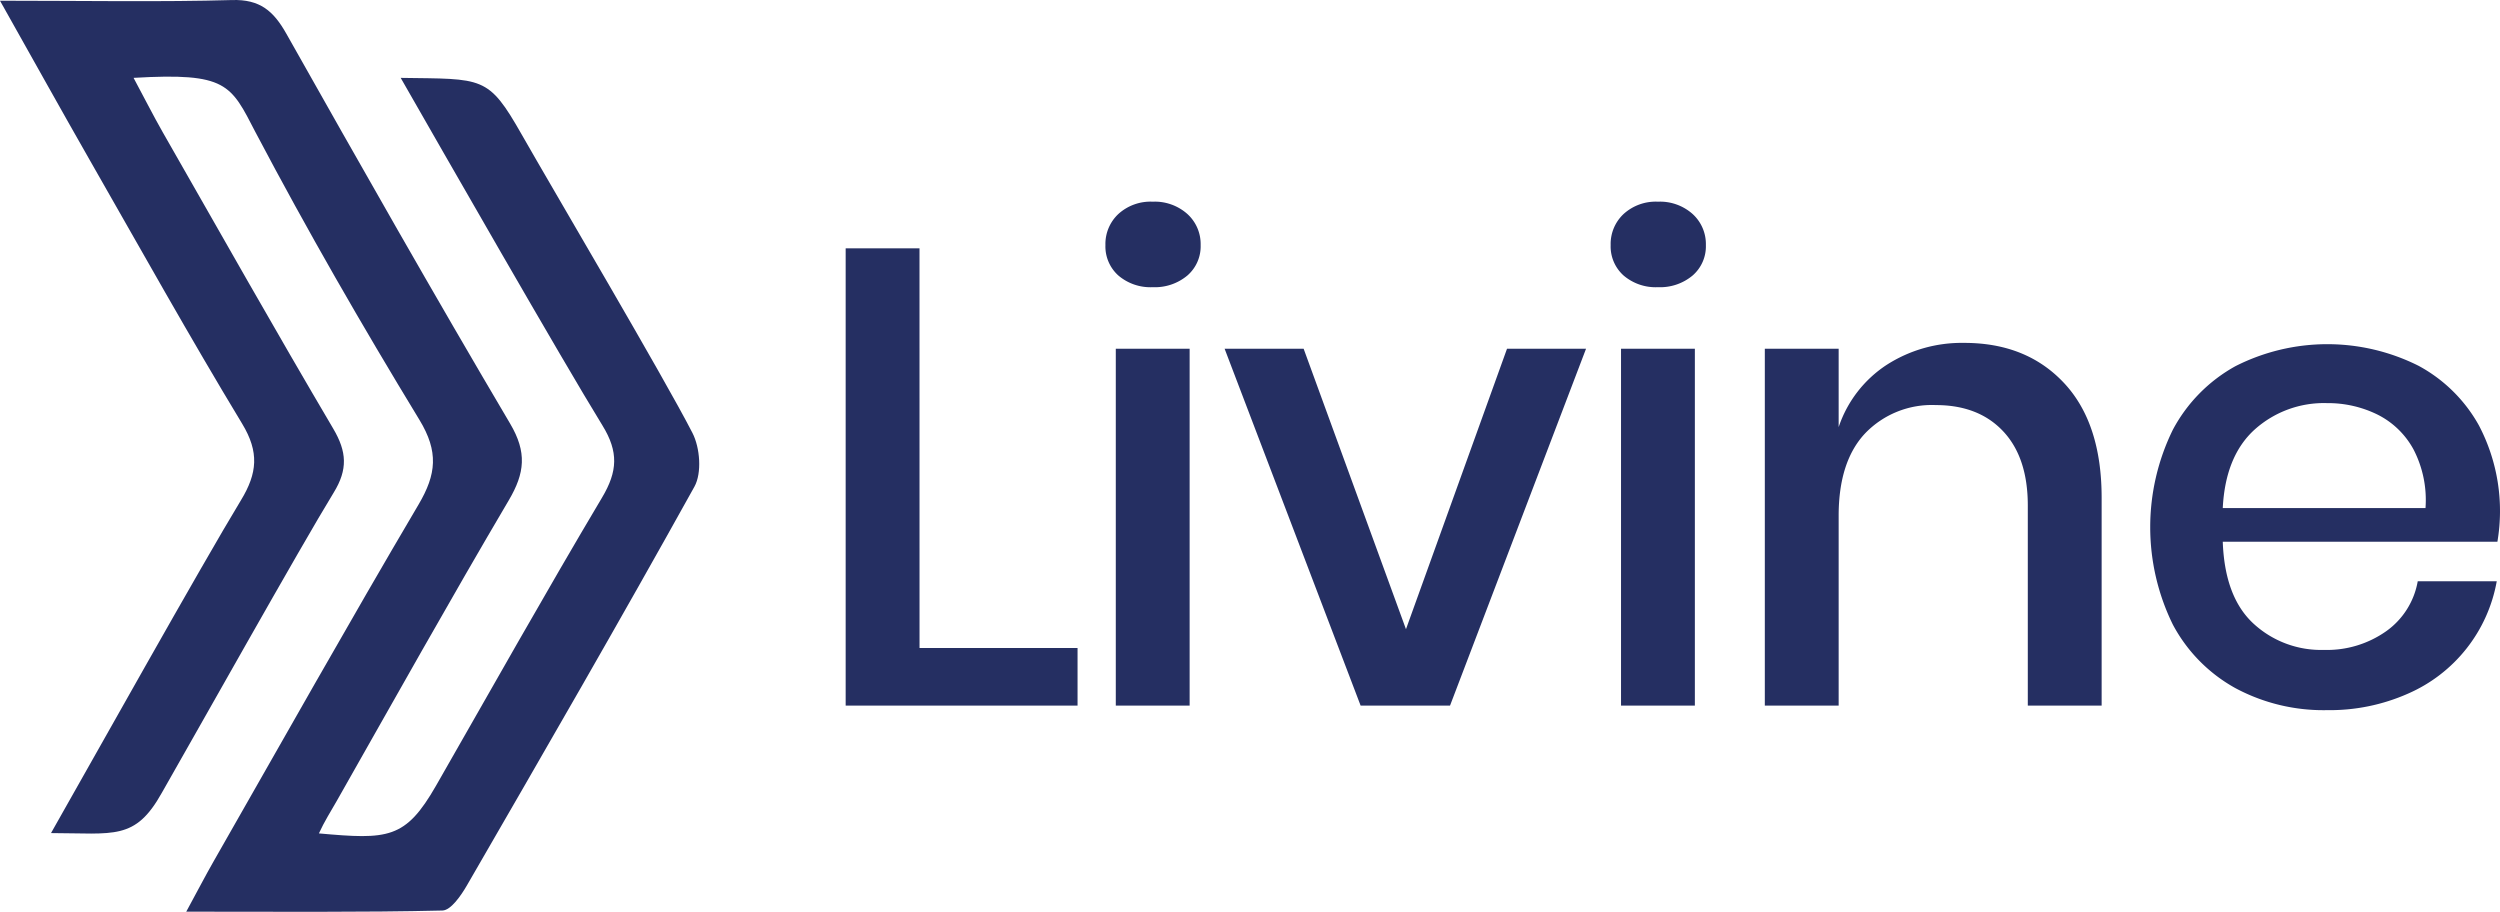
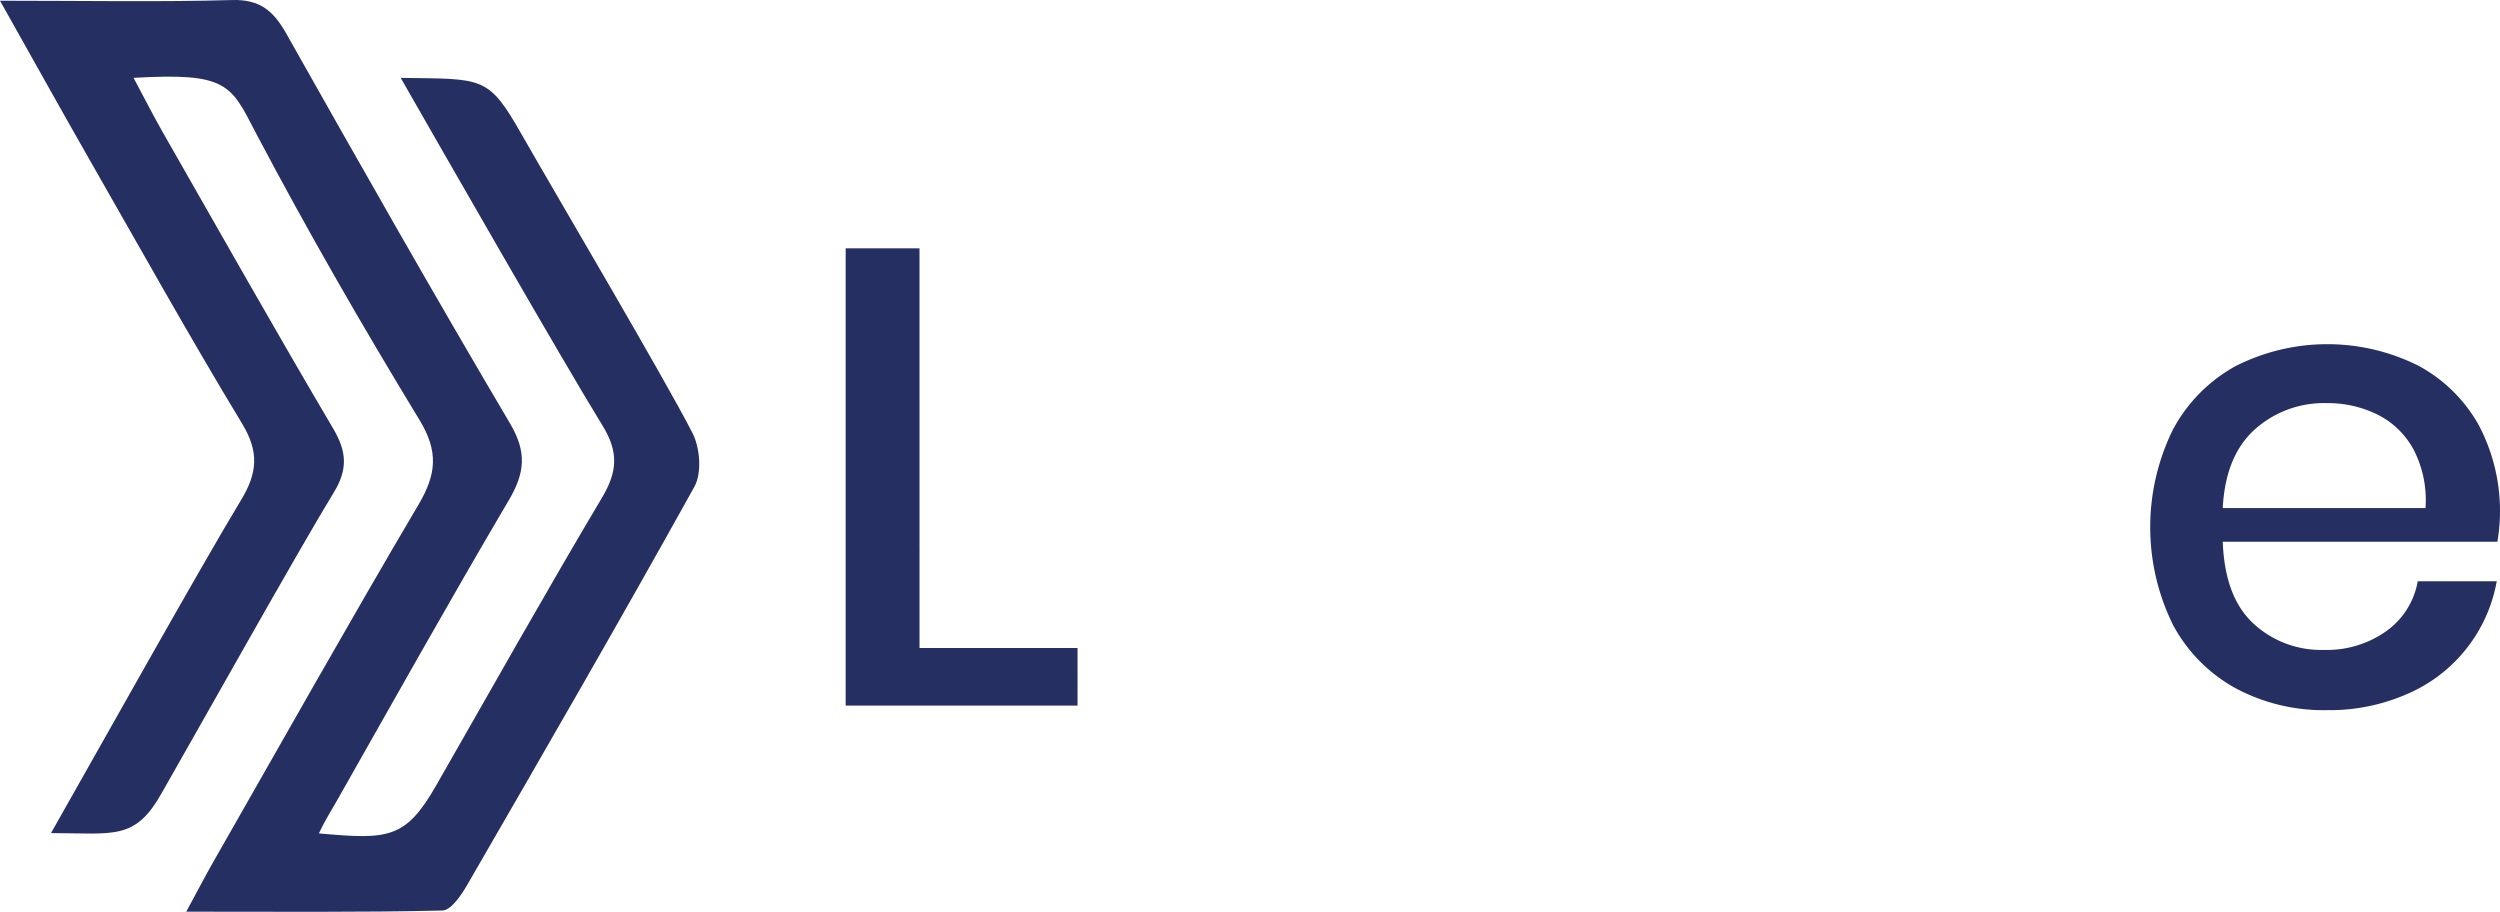
<svg xmlns="http://www.w3.org/2000/svg" width="347.366" height="126.695" viewBox="0 0 347.366 126.695">
  <g id="Group_344" data-name="Group 344" transform="translate(-6810.701 -7613.927)">
    <g id="Group_323" data-name="Group 323">
      <g id="Group_321" data-name="Group 321" transform="translate(6501.923 7188.951)">
        <g id="Group_319" data-name="Group 319">
          <g id="Livine" style="isolation: isolate">
            <g id="Group_320" data-name="Group 320" style="isolation: isolate">
              <path id="Path_321" data-name="Path 321" d="M436.544,515.009H458.5v8.01h-32.22v-63.54h10.26Z" fill="#252f62" />
-               <path id="Path_322" data-name="Path 322" d="M464.173,454.709a6.639,6.639,0,0,1,4.77-1.71,6.8,6.8,0,0,1,4.815,1.71,5.64,5.64,0,0,1,1.845,4.319,5.364,5.364,0,0,1-1.845,4.231,7.033,7.033,0,0,1-4.815,1.62,6.86,6.86,0,0,1-4.77-1.62,5.419,5.419,0,0,1-1.8-4.231A5.7,5.7,0,0,1,464.173,454.709Zm9.9,18.72v49.59h-10.26v-49.59Z" fill="#252f62" />
-               <path id="Path_323" data-name="Path 323" d="M504.133,512.4l14.04-38.969h10.98l-18.9,49.59h-12.42l-18.9-49.59h10.98Z" fill="  #252f62" />
-               <path id="Path_324" data-name="Path 324" d="M534.373,454.709a6.638,6.638,0,0,1,4.77-1.71,6.8,6.8,0,0,1,4.815,1.71,5.64,5.64,0,0,1,1.845,4.319,5.364,5.364,0,0,1-1.845,4.231,7.031,7.031,0,0,1-4.815,1.62,6.859,6.859,0,0,1-4.77-1.62,5.419,5.419,0,0,1-1.8-4.231A5.7,5.7,0,0,1,534.373,454.709Zm9.9,18.72v49.59h-10.26v-49.59Z" fill="#252f62" />
-               <path id="Path_325" data-name="Path 325" d="M595.573,478.2q5.219,5.583,5.22,15.931v28.89h-10.26v-27.81q0-6.66-3.42-10.306t-9.36-3.644a12.839,12.839,0,0,0-9.81,3.915q-3.691,3.913-3.69,11.474v26.371h-10.26v-49.59h10.26v10.889a16.635,16.635,0,0,1,6.66-8.639,19.292,19.292,0,0,1,10.8-3.061Q590.353,472.618,595.573,478.2Z" fill="#252f62" />
              <path id="Path_326" data-name="Path 326" d="M655.783,500.249h-38.16q.27,7.65,4.23,11.34a13.835,13.835,0,0,0,9.81,3.689,14.273,14.273,0,0,0,8.685-2.609,10.777,10.777,0,0,0,4.365-6.931h10.979a21.067,21.067,0,0,1-12.33,15.616,26.835,26.835,0,0,1-11.25,2.294,25.878,25.878,0,0,1-12.734-3.059,21.754,21.754,0,0,1-8.686-8.82,30.705,30.705,0,0,1,0-27.09,21.775,21.775,0,0,1,8.686-8.821,28.224,28.224,0,0,1,25.47-.045,20.984,20.984,0,0,1,8.37,8.281,25.574,25.574,0,0,1,2.565,16.155Zm-11.655-12.825a11.593,11.593,0,0,0-5.04-4.861,15.589,15.589,0,0,0-6.976-1.575,14.4,14.4,0,0,0-10.079,3.691q-4.05,3.692-4.41,10.889h28.17A15.273,15.273,0,0,0,644.128,487.424Z" fill="#252f62" />
            </g>
          </g>
        </g>
      </g>
    </g>
    <path id="Path_329" data-name="Path 329" d="M-2,.1C2.666,8.39,6.532,15.347,10.481,22.259c7,12.243,13.874,24.56,21.171,36.624,2.377,3.93,2.116,6.859-.175,10.628-5.38,8.849-21.206,37.12-26.389,46.243,8.769.015,11.68,1.062,15.4-5.6,4.313-7.53,19.342-34.32,23.881-41.713,1.973-3.214,1.825-5.671-.063-8.873-8.047-13.64-15.831-27.436-23.69-41.186-1.267-2.216-2.775-5.181-4.058-7.563,12.98-.757,13.5.9,16.945,7.563C40.788,32.189,48.169,45,56.283,58.345c2.673,4.4,2.361,7.546-.122,11.752-9.7,16.441-19.054,33.088-28.526,49.664-1.058,1.853-2.04,3.748-3.757,6.912,11.829,0,24.719.11,35.6-.16,1.175-.029,2.588-2.091,3.4-3.493,10.639-18.409,21.293-36.812,31.609-55.4,1.056-1.9.781-5.409-.271-7.458-4.055-7.906-19.33-33.737-23.726-41.469-4.678-8.231-5.333-7.7-16.815-7.872,5.462,9.547,22.39,39.13,28.035,48.3,2.255,3.664,2.1,6.385-.044,9.993C73.791,82.356,66.247,95.79,58.591,109.159c-4.266,7.451-6.679,7.5-16.28,6.639.734-1.613,1.7-3.143,2.474-4.5C52.709,97.336,60.548,83.323,68.7,69.5c2.228-3.778,2.537-6.651.184-10.633C58.288,40.933,48.009,22.814,37.78,4.671,36,1.52,34.116-.11,30.235.006,20.7.293,9.16.1-2,.1Z" transform="translate(6812.701 7613.927)" fill="#252f62" />
  </g>
</svg>